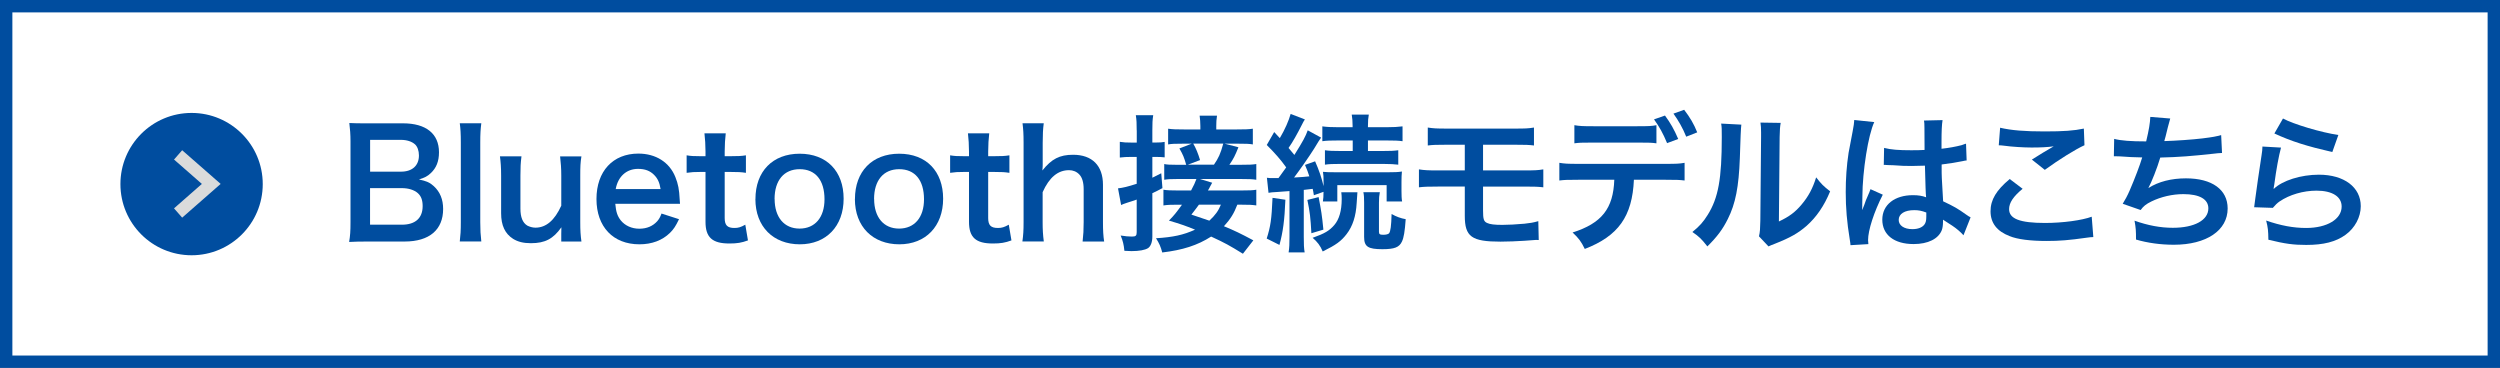
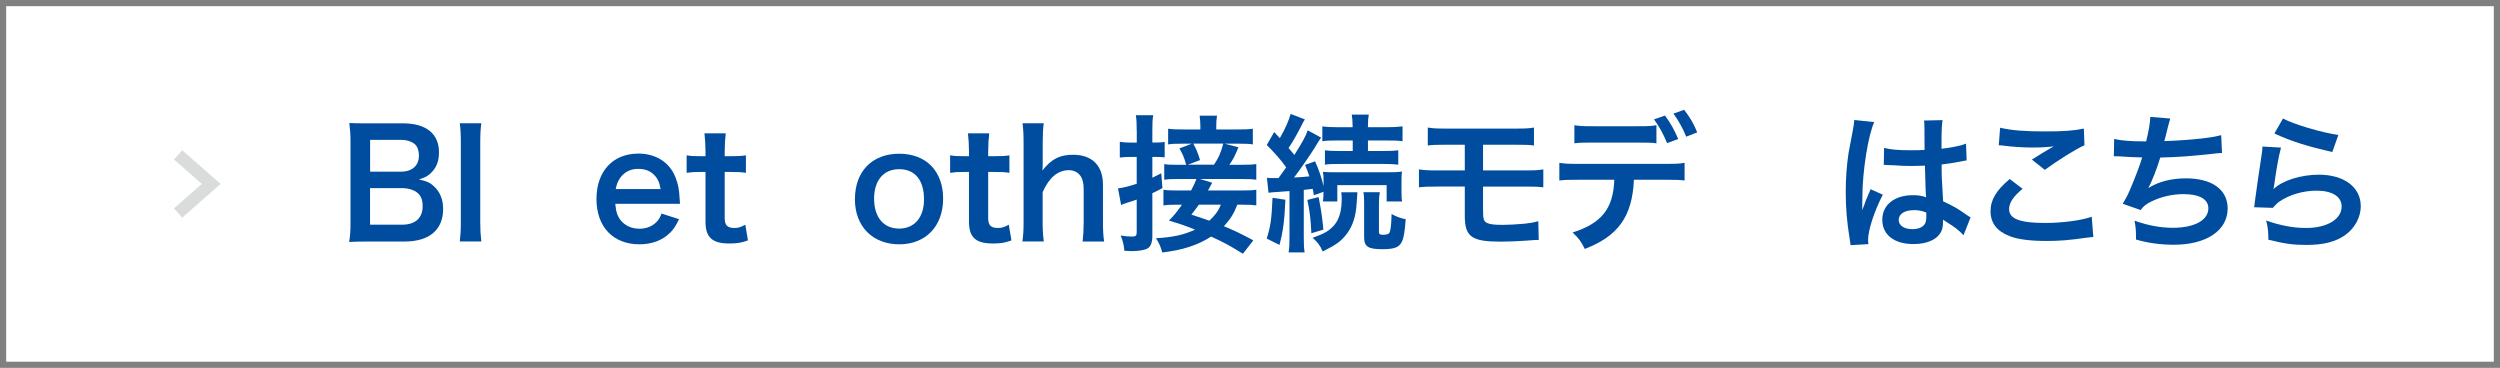
<svg xmlns="http://www.w3.org/2000/svg" id="_レイヤー_2" viewBox="0 0 404 59.45">
  <rect x="0" y="0" width="404" height="59.45" fill="#808080" stroke="none" />
  <defs>
    <style>.cls-1{fill:#004d9f;}.cls-1,.cls-2{stroke-width:0px;}.cls-2{fill:#fff;}.cls-3{fill:none;stroke:#dadbdb;stroke-miterlimit:10;stroke-width:2px;}</style>
  </defs>
  <g id="_デザイン">
    <rect class="cls-2" x="1" y="1" width="402" height="57.45" />
-     <path class="cls-1" d="M402,2v55.45H2V2h400M404,0H0v59.45h404V0h0Z" />
-     <circle class="cls-1" cx="30.96" cy="29.75" r="11.5" />
    <path class="cls-1" d="M59.49,39.03c-1.39,0-2.09.02-3.07.07.17-1.01.22-1.7.22-3.24v-13.03c0-1.1-.07-1.97-.19-2.95,1.01.05,1.39.05,3.02.05h5.66c3.72,0,5.81,1.68,5.81,4.68,0,1.46-.43,2.54-1.34,3.38-.53.5-.96.72-1.9,1.01,1.22.26,1.78.5,2.42,1.1.98.91,1.49,2.11,1.49,3.67,0,3.36-2.23,5.26-6.22,5.26h-5.9ZM64.8,27.74c1.82,0,2.9-.98,2.9-2.62,0-.77-.24-1.42-.62-1.78-.53-.48-1.34-.74-2.3-.74h-4.97v5.14h4.99ZM59.8,36.31h5.16c2.14,0,3.34-1.06,3.34-3,0-.96-.24-1.61-.77-2.09-.6-.53-1.51-.82-2.62-.82h-5.11v5.9Z" />
    <path class="cls-1" d="M77.78,19.92c-.12.94-.17,1.7-.17,3.14v12.84c0,1.27.05,2.06.17,3.12h-3.48c.12-1.03.17-1.73.17-3.12v-12.86c0-1.44-.05-2.21-.17-3.12h3.48Z" />
-     <path class="cls-1" d="M93.96,25.25c-.17,1.03-.19,1.78-.19,3.12v7.54c0,1.32.05,2.14.19,3.12h-3.26v-1.27c0-.36,0-.43.02-1.03-1.32,1.87-2.64,2.57-4.92,2.57-1.22,0-2.09-.22-2.88-.7-1.32-.84-1.94-2.18-1.94-4.15v-6.07c0-1.32-.07-2.23-.19-3.12h3.48c-.14,1.08-.17,1.9-.17,3.12v5.33c0,1.39.36,2.28,1.1,2.74.36.19.86.34,1.32.34,1.73,0,3.1-1.18,4.18-3.55v-4.85c0-1.18-.07-2.09-.19-3.12h3.46Z" />
    <path class="cls-1" d="M99.43,32.93c.12,1.32.34,1.99.89,2.69.7.86,1.78,1.34,3,1.34s2.18-.43,2.88-1.2c.29-.34.46-.6.7-1.25l2.83.91c-.55,1.15-.86,1.61-1.46,2.21-1.25,1.22-2.93,1.85-4.94,1.85-4.25,0-6.94-2.83-6.94-7.32s2.66-7.34,6.77-7.34c2.81,0,5.02,1.39,5.98,3.79.46,1.15.62,2.02.7,3.65,0,.05,0,.12.05.67h-10.44ZM106.75,30.55c-.17-1.06-.46-1.7-1.06-2.3-.65-.65-1.46-.96-2.59-.96-1.87,0-3.24,1.25-3.6,3.26h7.25Z" />
    <path class="cls-1" d="M117.28,21.55c-.1.84-.17,1.87-.17,2.95v.74h1.01c1.13,0,1.66-.02,2.42-.14v2.83c-.79-.12-1.25-.14-2.35-.14h-1.08v7.44c0,1.18.43,1.61,1.58,1.61.62,0,1.01-.12,1.75-.53l.43,2.54c-1.03.38-1.75.5-3,.5-2.76,0-3.86-.98-3.86-3.5v-8.06h-.91c-.89,0-1.34.02-2.14.14v-2.83c.7.12,1.15.14,2.16.14h.89v-.74c0-1.03-.07-2.09-.17-2.95h3.43Z" />
-     <path class="cls-1" d="M122.08,32.16c0-4.46,2.78-7.32,7.15-7.32s7.1,2.83,7.1,7.27-2.81,7.37-7.08,7.37-7.18-2.83-7.18-7.32ZM125.18,32.16c0,2.95,1.54,4.78,4.03,4.78s4.03-1.8,4.03-4.73c0-3.1-1.46-4.87-4.01-4.87s-4.06,1.82-4.06,4.82Z" />
    <path class="cls-1" d="M138.16,32.16c0-4.46,2.78-7.32,7.15-7.32s7.1,2.83,7.1,7.27-2.81,7.37-7.08,7.37-7.18-2.83-7.18-7.32ZM141.26,32.16c0,2.95,1.54,4.78,4.03,4.78s4.03-1.8,4.03-4.73c0-3.1-1.46-4.87-4.01-4.87s-4.06,1.82-4.06,4.82Z" />
    <path class="cls-1" d="M159.86,21.55c-.1.84-.17,1.87-.17,2.95v.74h1.01c1.13,0,1.66-.02,2.42-.14v2.83c-.79-.12-1.25-.14-2.35-.14h-1.08v7.44c0,1.18.43,1.61,1.58,1.61.62,0,1.01-.12,1.75-.53l.43,2.54c-1.03.38-1.75.5-3,.5-2.76,0-3.86-.98-3.86-3.5v-8.06h-.91c-.89,0-1.34.02-2.14.14v-2.83c.7.12,1.15.14,2.16.14h.89v-.74c0-1.03-.07-2.09-.17-2.95h3.43Z" />
    <path class="cls-1" d="M168.67,19.92c-.12.91-.17,1.8-.17,3.17v3.43c0,.31,0,.43-.05,1.03,1.49-1.87,2.78-2.54,4.97-2.54,3.07,0,4.82,1.75,4.82,4.85v6.05c0,1.32.05,2.23.19,3.12h-3.48c.12-1.08.17-1.9.17-3.12v-5.33c0-1.1-.24-1.9-.7-2.38-.43-.46-1.01-.7-1.66-.7-1.8,0-3.19,1.15-4.27,3.55v4.85c0,1.18.05,2.09.19,3.12h-3.46c.14-1.03.19-1.75.19-3.12v-12.84c0-1.44-.05-2.18-.17-3.14h3.41Z" />
    <path class="cls-1" d="M183.69,21.07c0-1.15-.02-1.68-.14-2.45h2.81c-.12.74-.14,1.32-.14,2.42v1.99h.65c.62,0,.91-.02,1.34-.1v2.5c-.5-.05-.79-.07-1.32-.07h-.67v3.36c.43-.22.7-.34,1.44-.72l.19,2.4c-.7.38-.96.5-1.63.82v7.03c0,.86-.26,1.56-.7,1.85-.5.31-1.42.48-2.69.48-.34,0-.58-.02-1.13-.05-.1-1.03-.24-1.58-.6-2.47.74.12,1.27.17,1.82.17.62,0,.77-.14.77-.72v-5.26c-.5.17-1.08.38-1.51.5-.55.19-.72.24-1.01.38l-.5-2.69c.84-.1,1.51-.26,3.02-.74v-4.34h-.98c-.62,0-1.1.02-1.75.1v-2.54c.6.1,1.08.12,1.78.12h.96v-1.97ZM200.83,40.99c-2.18-1.34-2.81-1.7-5.11-2.76-2.21,1.42-4.61,2.18-7.9,2.57-.26-.96-.48-1.46-1.01-2.3,2.76-.17,4.44-.53,6.31-1.39-1.61-.65-2.3-.89-4.22-1.46.89-.91,1.15-1.25,2.11-2.57h-.7c-1.08,0-1.66.02-2.3.12v-2.54c.62.1,1.22.12,2.33.12h2.14c.43-.79.67-1.32.86-1.85h-3.14c-.91,0-1.49.02-2.06.12v-2.54c.46.1.96.12,1.92.12h1.63c-.36-1.25-.5-1.58-1.1-2.64l1.99-.77h-1.39c-1.37,0-1.85.02-2.42.12v-2.54c.67.1,1.34.12,2.71.12h2.5v-.53c0-.6-.05-1.2-.12-1.7h2.81c-.1.6-.12,1.1-.12,1.68v.55h3.22c1.39,0,2.06-.02,2.69-.12v2.54c-.55-.1-1.1-.12-2.42-.12h-2.14l2.23.58c-.55,1.37-.79,1.85-1.46,2.83h1.9c1.32,0,1.82-.02,2.45-.12v2.54c-.65-.1-1.15-.12-2.45-.12h-6.65l1.97.6q-.12.24-.38.7c-.05.14-.14.29-.31.55h5.47c1.2,0,1.8-.02,2.35-.12v2.54c-.65-.1-1.2-.12-2.33-.12h-.74c-.53,1.39-1.08,2.3-2.16,3.48,1.73.72,2.64,1.15,4.75,2.28l-1.68,2.16ZM196.17,26.62c.74-1.08,1.06-1.75,1.51-3.41h-4.85c.43.74.79,1.61,1.1,2.66l-1.97.74h4.2ZM193.75,33.07c-.38.53-.58.79-1.22,1.61q1.99.67,2.9.98c.96-.89,1.46-1.58,1.87-2.59h-3.55Z" />
    <path class="cls-1" d="M207.72,32.28c-.14,3.34-.38,5.16-.96,7.3l-2.06-1.03c.62-1.97.79-3.07.94-6.58l2.09.31ZM204.76,28.73c.34.05.53.05.98.05h.86q.7-.94,1.25-1.73c-.89-1.25-1.8-2.28-3.14-3.62l1.2-2.09.91.98c.84-1.42,1.44-2.81,1.75-3.91l2.3.89c-.17.24-.26.41-.5.89-.74,1.46-1.46,2.76-2.14,3.72.46.55.58.7.94,1.13,1.39-2.21,1.82-3.02,2.16-3.98l2.16,1.18q-.29.38-1.15,1.82c-.77,1.22-2.26,3.36-3.22,4.63,1.34-.07,1.75-.12,2.47-.19-.22-.7-.34-.98-.7-1.85l1.63-.58c.65,1.46,1.06,2.71,1.37,4.01v-.58c0-.94-.02-1.27-.1-1.73.46.05.96.07,2.16.07h8.3c1.1,0,1.7-.02,2.3-.12-.05.53-.07.94-.07,1.7v1.44c0,.74.02,1.27.1,1.7h-2.5v-2.64h-7.97v2.64h-2.33c.07-.62.1-.67.1-1.56l-1.56.55c-.07-.5-.12-.7-.19-1.03-.53.07-.72.1-1.44.17v7.58c0,1.2.02,1.8.14,2.52h-2.59c.12-.79.14-1.39.14-2.52v-7.39c-.41.02-.72.05-.94.07-.48.02-.79.05-.94.07-.86.05-1.13.07-1.51.14l-.26-2.45ZM213.09,31.85c.43,2.28.53,2.83.77,5.26l-1.94.58c-.14-2.54-.24-3.41-.65-5.38l1.82-.46ZM219.36,31.06q-.05.46-.12,1.73c-.12,2.16-.65,3.77-1.63,5.04-.89,1.15-1.68,1.73-3.86,2.81-.38-.94-.89-1.58-1.63-2.21,1.97-.7,2.71-1.15,3.5-2.06s1.2-2.33,1.2-4.2c0-.43-.02-.7-.07-1.1h2.62ZM216.31,22.7c-1.25,0-1.99.02-2.62.12v-2.4c.7.1,1.49.14,2.66.14h2.23v-.24c0-.74-.05-1.25-.14-1.8h2.76c-.1.53-.14,1.01-.14,1.82v.22h2.93c1.13,0,2.02-.05,2.66-.14v2.4c-.65-.1-1.32-.12-2.59-.12h-3v1.7h2.45c1.15,0,1.73-.02,2.45-.12v2.33c-.6-.07-1.32-.12-2.42-.12h-7.01c-1.1,0-1.8.02-2.42.12v-2.33c.7.1,1.3.12,2.45.12h2.04v-1.7h-2.28ZM222.98,31.06c-.1.5-.14.98-.14,1.7v4.68c0,.41.14.5.72.5.43,0,.79-.1.91-.24.24-.29.36-1.2.41-3.12.74.43,1.49.7,2.28.84-.14,1.99-.31,2.98-.6,3.6-.43.94-1.2,1.25-3.17,1.25-2.33,0-2.95-.41-2.95-1.99v-5.52c0-.74-.02-1.25-.12-1.7h2.66Z" />
    <path class="cls-1" d="M232.32,30.15c-1.56,0-2.18.02-3.02.12v-2.9c.89.14,1.42.17,3.07.17h4.34v-4.15h-2.93c-1.73,0-2.23.02-3.05.12v-2.9c.89.14,1.39.17,3.1.17h10.94c1.73,0,2.23-.02,3.12-.17v2.9c-.82-.1-1.32-.12-3.07-.12h-5.16v4.15h6.67c1.63,0,2.18-.02,3.07-.17v2.9c-.84-.1-1.46-.12-3.02-.12h-6.72v3.84c0,1.44.12,1.8.65,2.04.46.22,1.2.31,2.47.31.86,0,2.33-.07,3.58-.19.91-.1,1.39-.17,2.23-.41l.07,3.05c-.17-.02-.31-.02-.41-.02q-.22,0-1.94.14c-1.06.07-2.66.14-3.82.14-4.68,0-5.78-.79-5.78-4.18v-4.73h-4.39Z" />
    <path class="cls-1" d="M264.04,29.04c-.26,5.93-2.52,9.1-7.94,11.19-.58-1.2-.98-1.73-1.97-2.66,4.7-1.49,6.58-3.86,6.74-8.52h-5.83c-1.87,0-2.23.02-3.05.12v-2.86c.84.14,1.32.17,3.1.17h14.04c1.78,0,2.26-.02,3.1-.17v2.86c-.82-.1-1.18-.12-3.05-.12h-5.14ZM267.67,23.16c-.74-.1-1.08-.12-3.05-.12h-7.15c-1.97,0-2.28.02-3.05.12v-2.93c.82.14,1.3.17,3.1.17h7.06c1.82,0,2.3-.02,3.1-.17v2.93ZM269.06,18.67c.91,1.25,1.46,2.21,2.14,3.79l-1.8.67c-.67-1.61-1.22-2.59-2.11-3.84l1.78-.62ZM272.49,22.08c-.55-1.37-1.25-2.59-2.06-3.72l1.73-.62c.96,1.27,1.54,2.23,2.11,3.65l-1.78.7Z" />
-     <path class="cls-1" d="M281.4,20.14q-.1.67-.24,5.38c-.17,4.68-.7,7.39-1.94,9.86-.82,1.66-1.73,2.88-3.31,4.44-.94-1.2-1.3-1.56-2.42-2.33,1.18-.96,1.75-1.61,2.47-2.76,1.73-2.76,2.28-5.86,2.28-12.58,0-1.32,0-1.54-.1-2.18l3.26.17ZM287.76,19.85c-.12.7-.14,1.1-.17,2.28l-.12,13.66c1.68-.79,2.64-1.51,3.67-2.74,1.1-1.3,1.8-2.62,2.35-4.39.84,1.08,1.15,1.39,2.26,2.26-.98,2.38-2.23,4.18-3.82,5.59-1.37,1.18-2.62,1.9-5.11,2.88-.53.19-.72.29-1.03.43l-1.54-1.63c.17-.7.19-1.22.22-2.54l.12-13.54v-.72c0-.6-.02-1.13-.1-1.58l3.26.05Z" />
    <path class="cls-1" d="M299.04,39.63c-.02-.24-.02-.38-.12-.94-.46-2.81-.65-5.11-.65-7.63,0-2.16.14-4.27.46-6.36q.12-.72.65-3.43c.17-.84.26-1.54.26-1.78v-.1l3.24.34c-.98,2.09-1.9,7.87-1.92,12.05q-.02.86-.02,1.25v.38c0,.19,0,.24-.02.5h.02q.12-.26.29-.7c.05-.17.17-.43.29-.82q.22-.5.46-1.08c.05-.07.07-.14.29-.74l1.99.89c-1.42,2.78-2.38,5.76-2.38,7.34,0,.17,0,.19.05.65l-2.88.17ZM304.46,23.9c1.13.29,2.38.38,4.34.38.84,0,1.37,0,2.21-.05,0-1.42-.02-2.62-.02-3.6,0-.53-.02-.89-.07-1.15l3-.07c-.12.67-.17,1.82-.17,3.53v1.1c1.25-.14,2.3-.34,3.24-.58q.14-.05.53-.19l.19-.05.1,2.71c-.24.02-.26.02-.7.12-.82.17-2.06.38-3.34.53v.53c0,1.34,0,1.39.24,5.42,1.73.82,2.33,1.15,3.77,2.18.31.22.43.29.67.41l-1.15,2.9c-.41-.48-1.13-1.1-1.8-1.54-.82-.53-1.37-.89-1.51-.98v.34c0,.53-.07,1.01-.19,1.34-.55,1.42-2.23,2.26-4.56,2.26-3.14,0-5.06-1.49-5.06-3.94s2.04-3.96,4.94-3.96c.89,0,1.49.1,2.14.34-.07-.6-.1-1.78-.19-5.11-.96.02-1.54.05-2.16.05-.89,0-1.85-.02-2.98-.12-.34,0-.6-.02-.72-.02-.22-.02-.36-.02-.41-.02-.12-.02-.19-.02-.24-.02-.02,0-.07,0-.14.02l.05-2.76ZM309.33,33.96c-1.54,0-2.5.6-2.5,1.58,0,.89.86,1.49,2.21,1.49.89,0,1.58-.26,1.94-.74.22-.29.31-.65.31-1.3v-.65c-.79-.29-1.25-.38-1.97-.38Z" />
-     <path class="cls-1" d="M326.85,30.51c-1.51,1.25-2.18,2.26-2.18,3.29,0,1.56,1.75,2.23,5.81,2.23,2.86,0,6-.43,7.54-1.01l.26,3.29c-.41.02-.55.02-1.06.1-2.88.41-4.42.53-6.48.53-2.62,0-4.73-.26-6-.79-2.06-.79-3.07-2.14-3.07-4.01s.94-3.41,3.1-5.21l2.09,1.58ZM323.21,20.64c1.85.43,3.98.6,7.2.6,3.05,0,4.75-.12,6.34-.46l.1,2.69c-1.44.65-4.03,2.26-6.41,3.98l-2.09-1.66c1.25-.79,2.42-1.51,3.53-2.14-1.06.14-2.09.19-3.6.19-1.22,0-3.22-.12-4.39-.29-.48-.05-.55-.07-.89-.07l.22-2.86Z" />
+     <path class="cls-1" d="M326.85,30.51c-1.51,1.25-2.18,2.26-2.18,3.29,0,1.56,1.75,2.23,5.81,2.23,2.86,0,6-.43,7.54-1.01l.26,3.29c-.41.02-.55.02-1.06.1-2.88.41-4.42.53-6.48.53-2.62,0-4.73-.26-6-.79-2.06-.79-3.07-2.14-3.07-4.01s.94-3.41,3.1-5.21ZM323.21,20.64c1.85.43,3.98.6,7.2.6,3.05,0,4.75-.12,6.34-.46l.1,2.69c-1.44.65-4.03,2.26-6.41,3.98l-2.09-1.66c1.25-.79,2.42-1.51,3.53-2.14-1.06.14-2.09.19-3.6.19-1.22,0-3.22-.12-4.39-.29-.48-.05-.55-.07-.89-.07l.22-2.86Z" />
    <path class="cls-1" d="M341.64,22.44c1.1.29,2.71.41,5.18.41.46-1.92.62-2.93.67-3.96l3.22.26q-.14.43-.38,1.39-.43,1.8-.58,2.26c1.82-.05,4.54-.24,6.12-.43,1.78-.22,2.23-.31,3.07-.55l.14,2.9c-.55.02-.77.05-1.39.12-3.48.38-5.59.55-8.59.62-.5,1.7-1.42,4.01-1.9,4.87v.05c1.61-1.03,3.7-1.56,6.05-1.56,4.22,0,6.74,1.82,6.74,4.87,0,3.55-3.43,5.86-8.69,5.86-2.14,0-4.25-.29-6.12-.84,0-1.37-.02-1.85-.24-3.05,2.16.77,4.18,1.15,6.19,1.15,3.48,0,5.74-1.22,5.74-3.14,0-1.49-1.44-2.3-4.03-2.3-1.78,0-3.62.43-5.16,1.18-.89.43-1.32.79-1.75,1.39l-2.9-1.01c.36-.58.77-1.32,1.13-2.16.79-1.82,1.68-4.15,2.02-5.33-1.27-.02-2.35-.07-3.62-.17-.34-.02-.58-.02-.77-.02h-.19l.05-2.81Z" />
    <path class="cls-1" d="M368.61,23.86c-.36,1.32-.77,3.55-1.08,5.9q-.05.34-.12.7l.05.05c1.39-1.34,4.37-2.28,7.27-2.28,4.08,0,6.77,2.02,6.77,5.09,0,1.75-.94,3.53-2.47,4.63-1.56,1.13-3.55,1.63-6.34,1.63-2.06,0-3.38-.17-6.12-.84-.02-1.49-.07-1.97-.36-3.1,2.35.82,4.42,1.2,6.46,1.2,3.38,0,5.74-1.42,5.74-3.46,0-1.61-1.51-2.57-4.06-2.57-2.14,0-4.37.65-5.98,1.75-.43.31-.58.46-1.08,1.03l-3.02-.1c.07-.43.07-.53.19-1.44.19-1.49.58-4.15,1.01-6.98.1-.58.12-.86.14-1.39l3,.17ZM368.93,19.15c1.66.91,6.24,2.28,8.95,2.66l-.98,2.76c-4.1-.94-6.62-1.73-9.36-3l1.39-2.42Z" />
    <polyline class="cls-3" points="28.78 25.03 34.14 29.72 28.78 34.42" />
  </g>
</svg>